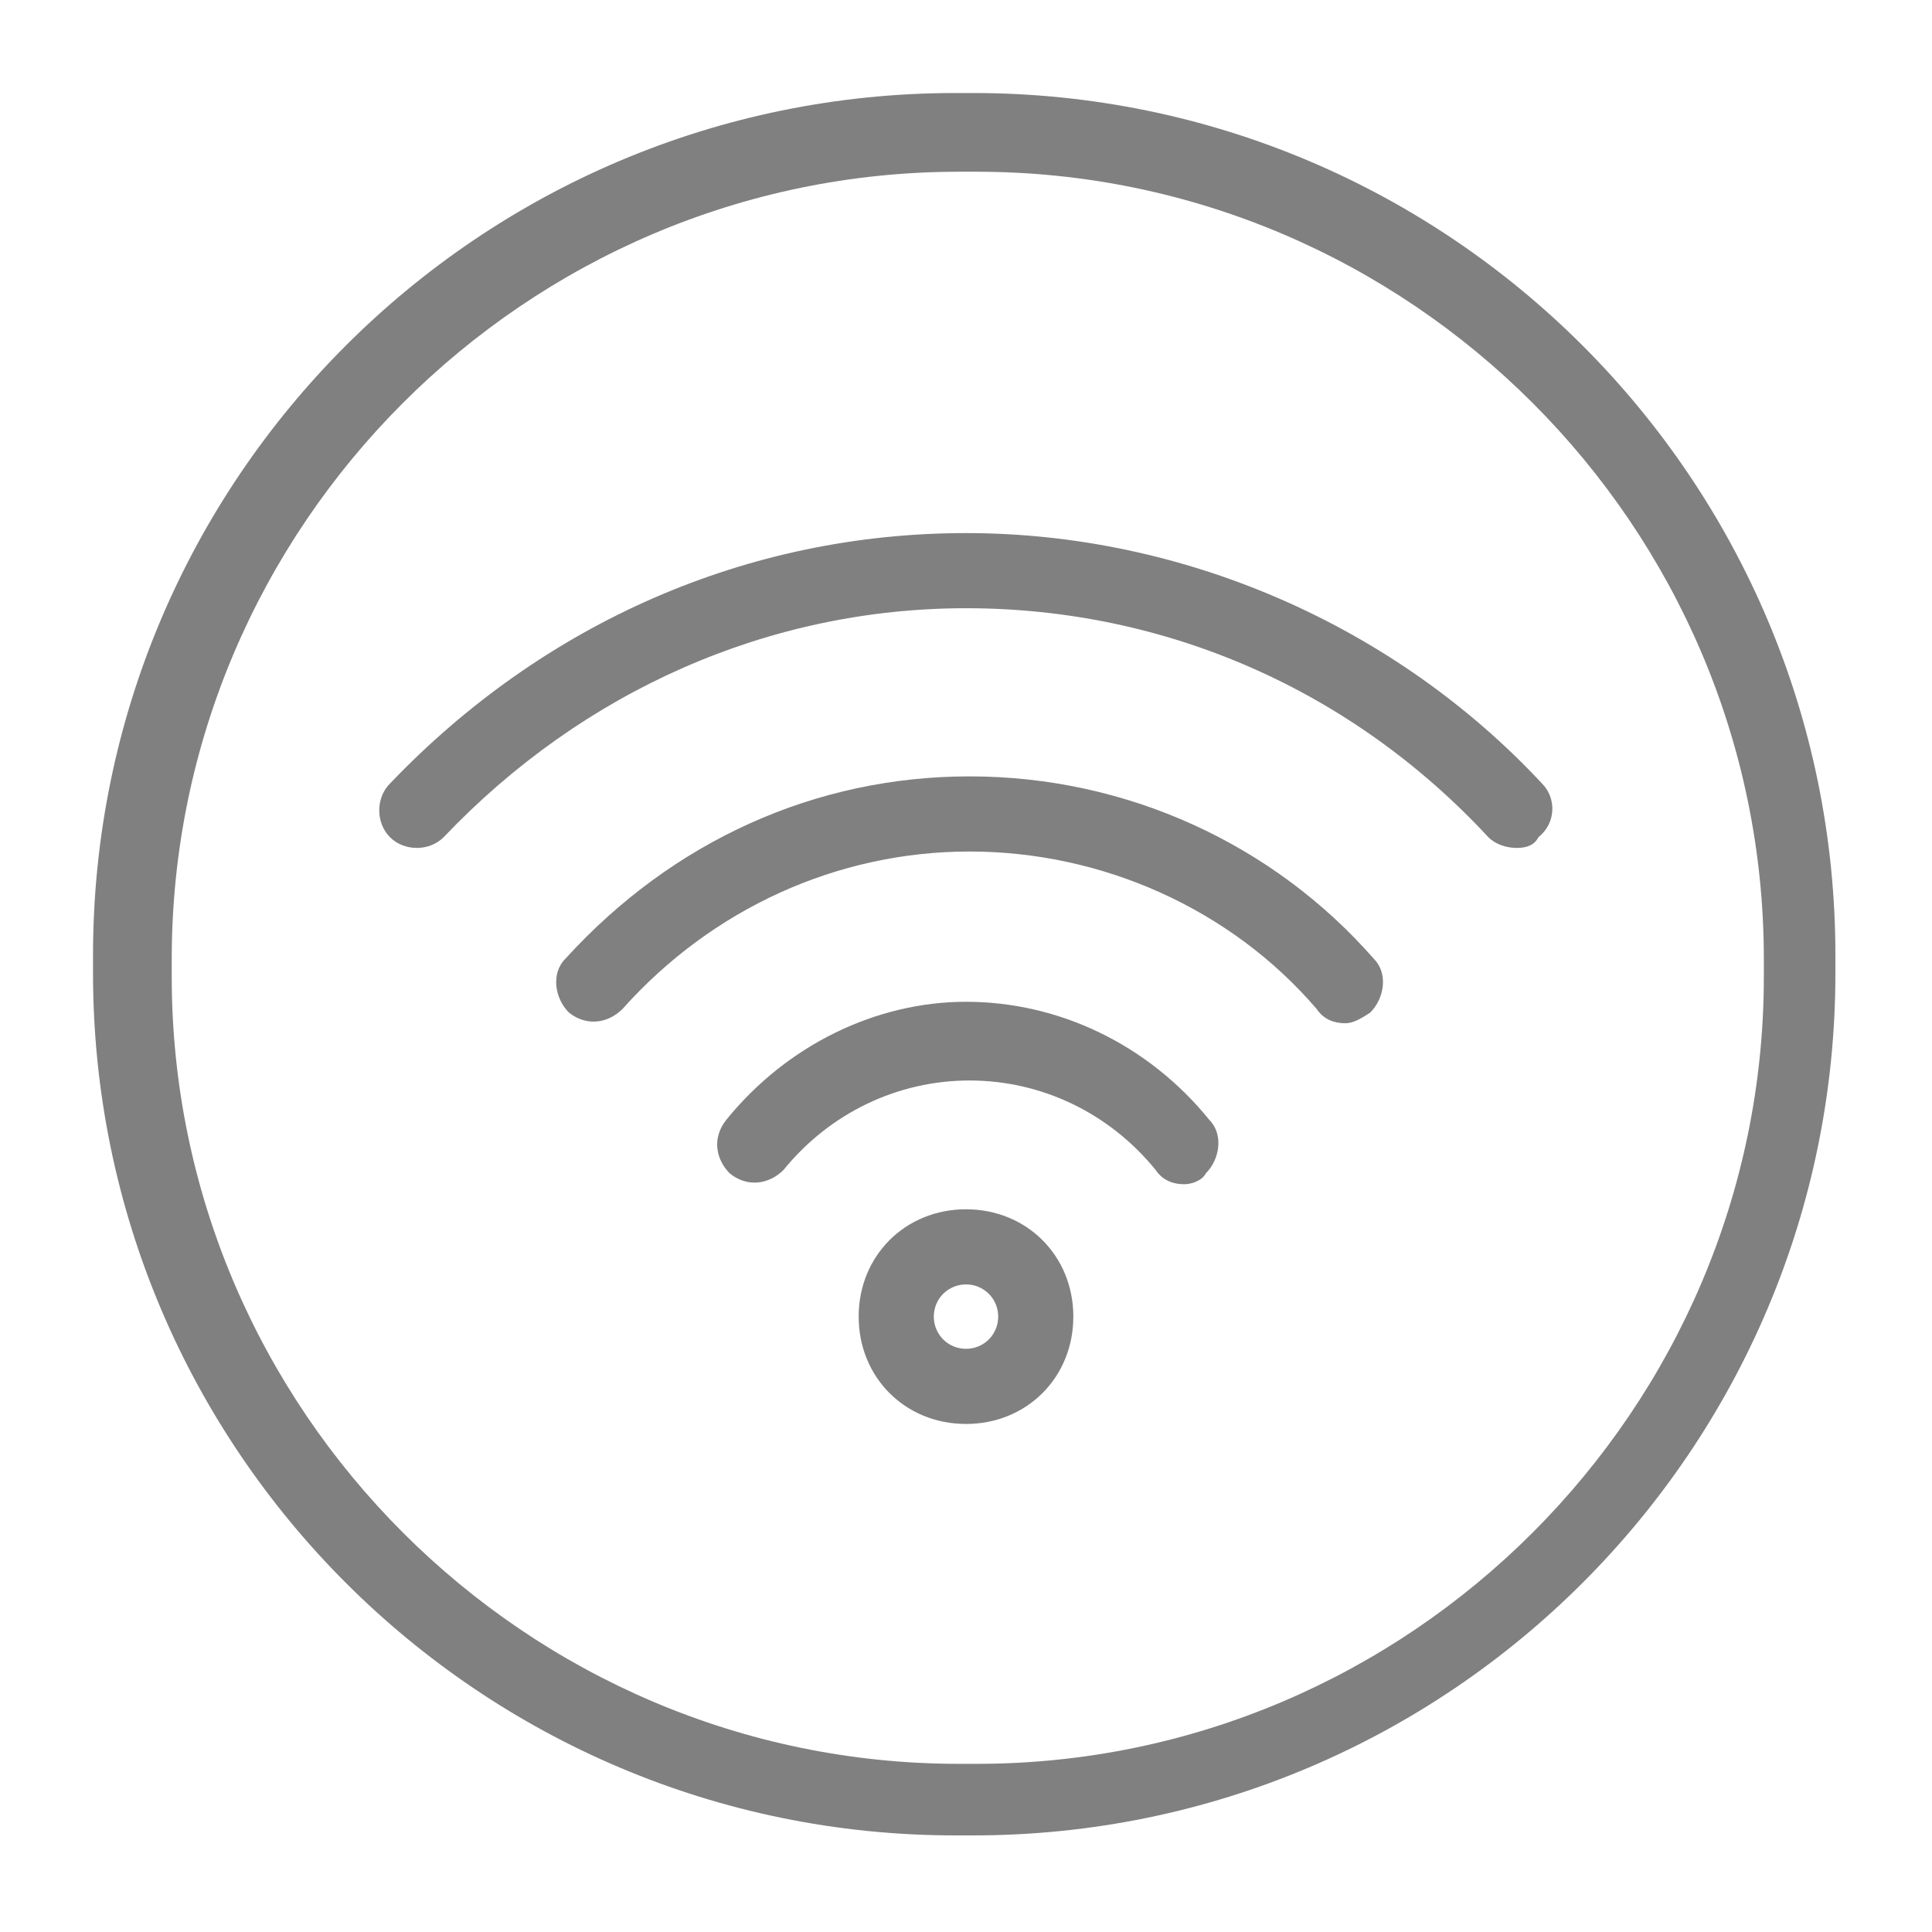
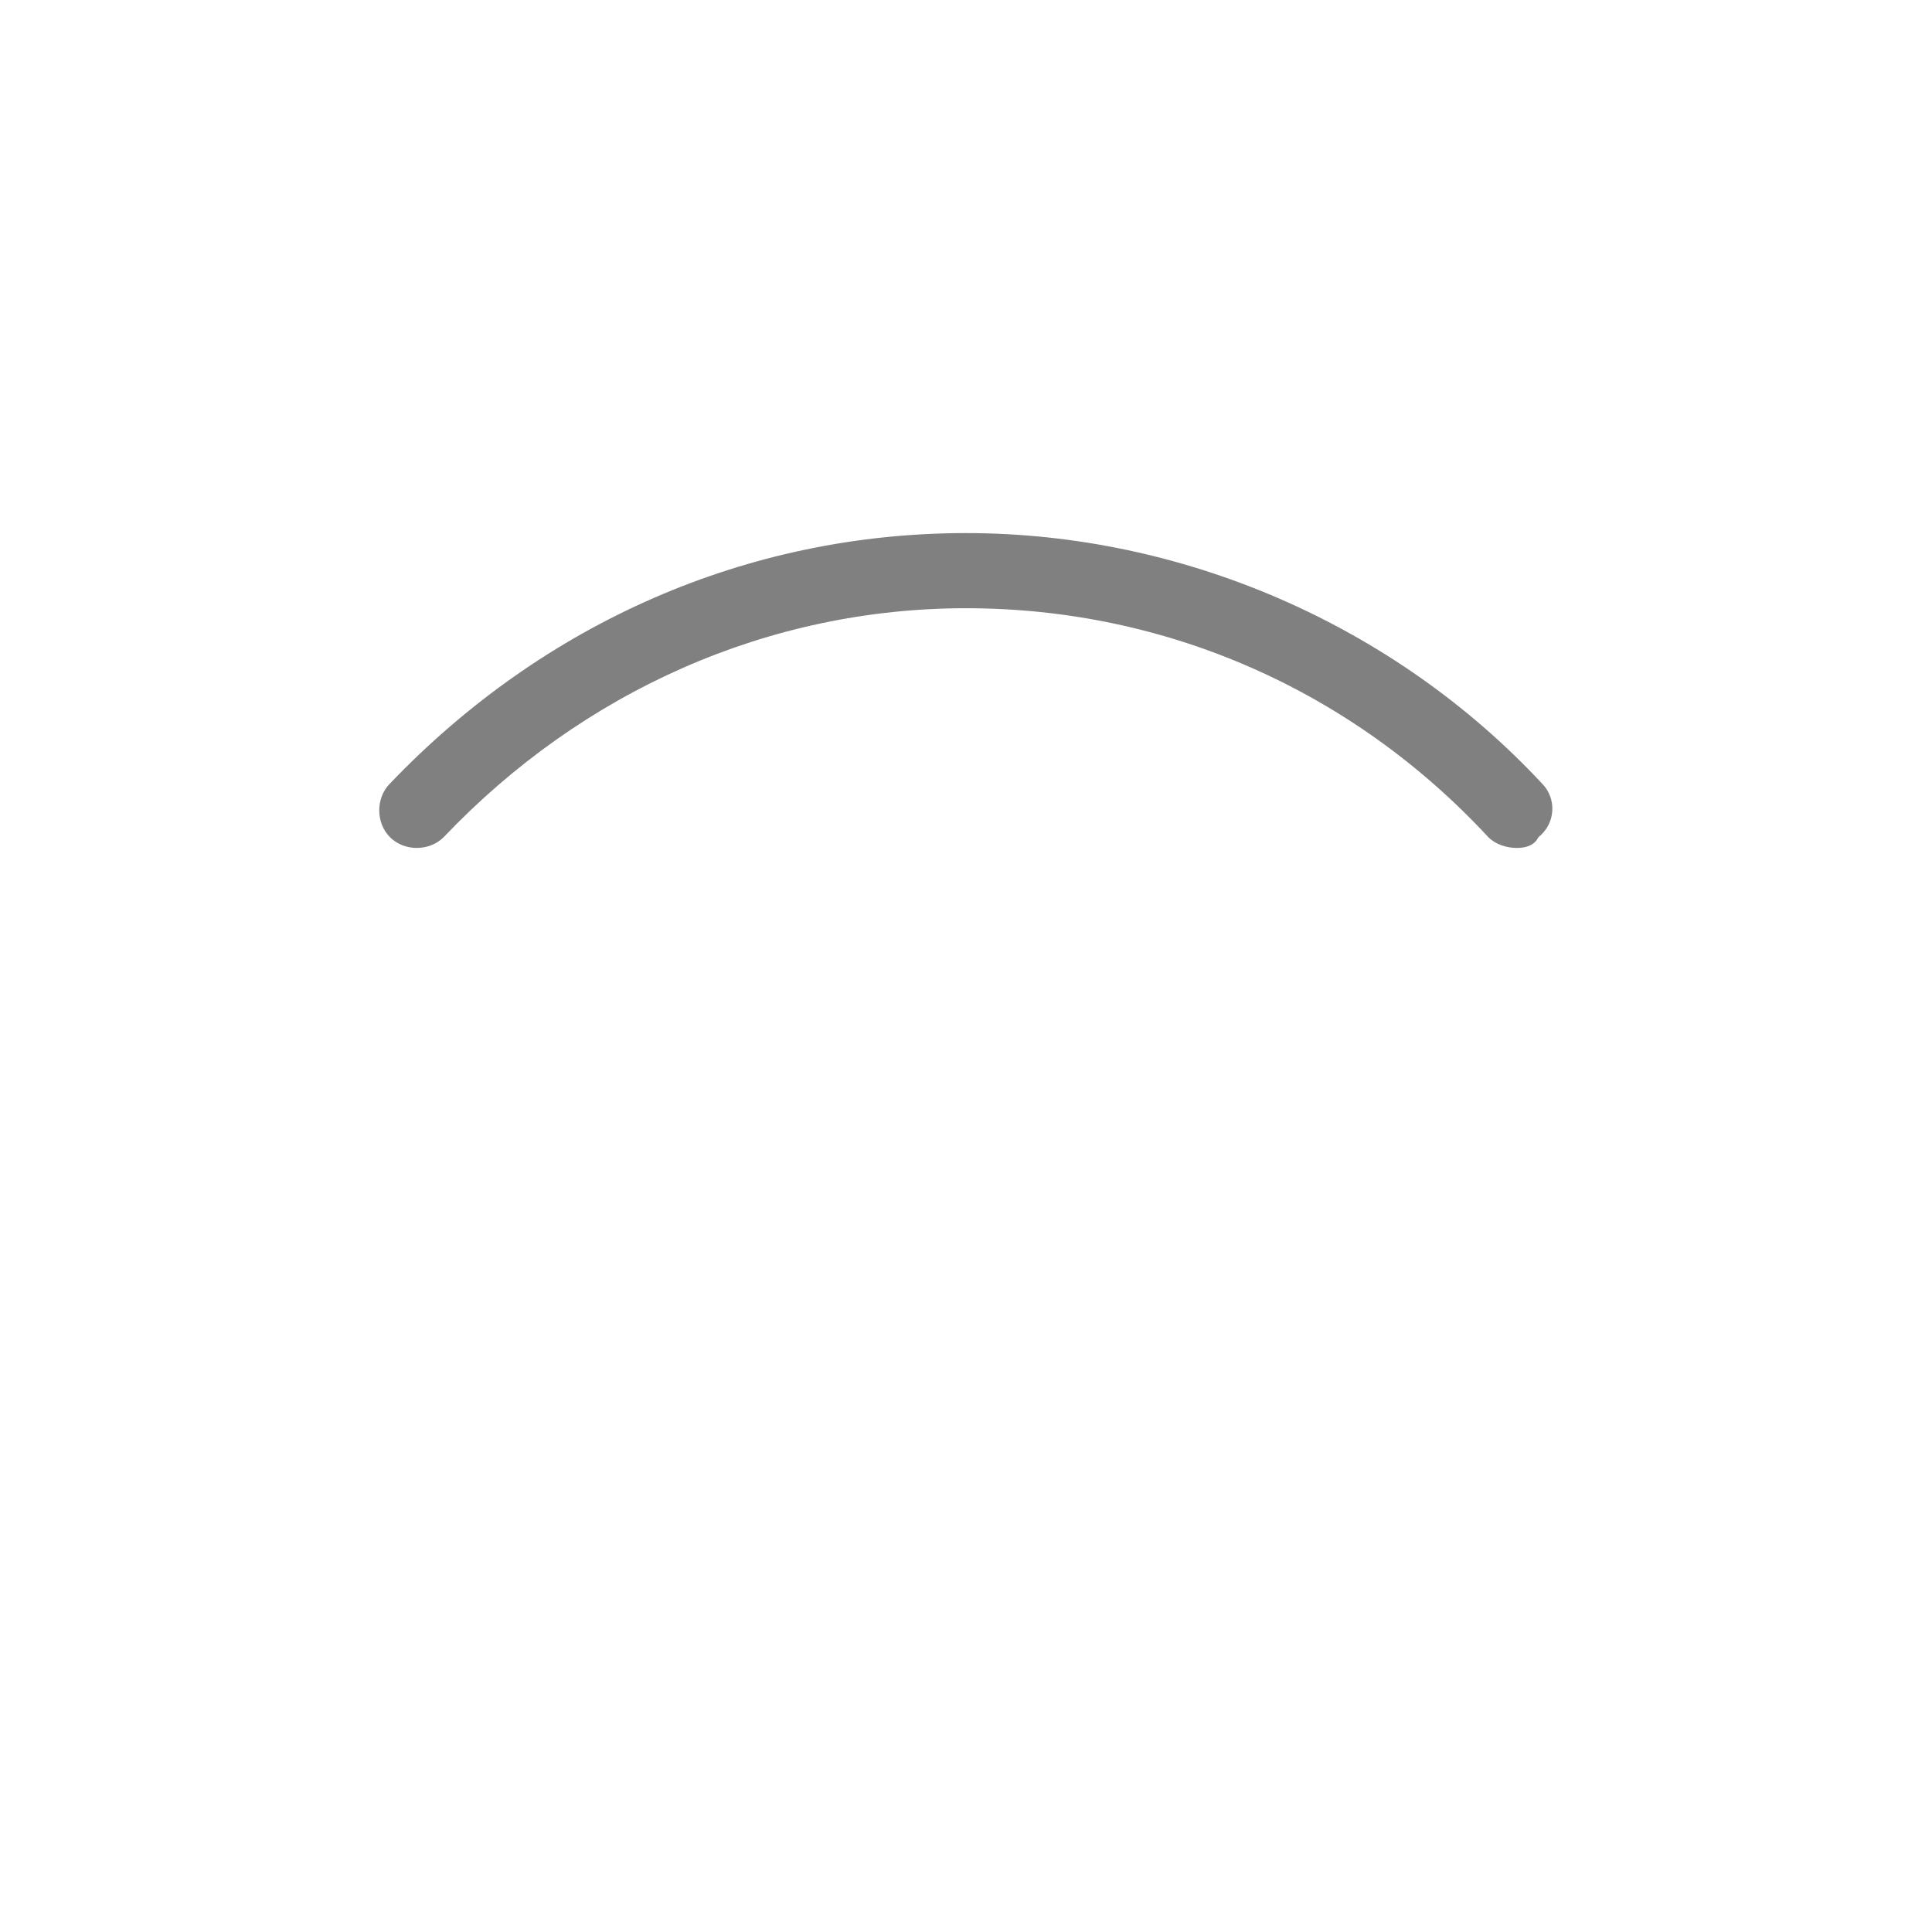
<svg xmlns="http://www.w3.org/2000/svg" version="1.1" id="Layer_1" x="0px" y="0px" viewBox="0 0 54 54" enable-background="new 0 0 54 54" xml:space="preserve">
  <g>
    <g>
-       <path fill="#808080" d="M27.2,51.3h-0.5c-13.3,0-24.1-10.8-24.1-24.1v-0.5c0-13.3,10.8-24.1,24.1-24.1h0.5    c13.3,0,24.1,10.8,24.1,24.1v0.5C51.3,40.5,40.5,51.3,27.2,51.3z M26.8,4.8c-12.1,0-22,9.9-22,22v0.5c0,12.1,9.9,22,22,22h0.5    c12.1,0,22-9.9,22-22v-0.5c0-12.1-9.9-22-22-22H26.8z" />
-     </g>
+       </g>
    <g>
      <g>
-         <path fill="#808080" d="M27,39.8c-1.7,0-3-1.3-3-3s1.3-3,3-3c1.7,0,3,1.3,3,3S28.7,39.8,27,39.8z M27,35.9     c-0.5,0-0.9,0.4-0.9,0.9s0.4,0.9,0.9,0.9c0.5,0,0.9-0.4,0.9-0.9S27.5,35.9,27,35.9z" />
-       </g>
+         </g>
      <g>
        <path fill="#808080" d="M42.4,23.7c-0.3,0-0.6-0.1-0.8-0.3c-3.8-4.1-9-6.4-14.6-6.4c-5.5,0-10.7,2.3-14.6,6.4     c-0.4,0.4-1.1,0.4-1.5,0c-0.4-0.4-0.4-1.1,0-1.5c4.3-4.5,10-7,16.1-7c6.1,0,12,2.6,16.1,7c0.4,0.4,0.4,1.1-0.1,1.5     C42.9,23.6,42.7,23.7,42.4,23.7z" />
      </g>
      <g>
-         <path fill="#808080" d="M37.6,28.6c-0.3,0-0.6-0.1-0.8-0.4c-2.4-2.8-6-4.4-9.7-4.4c-3.7,0-7.2,1.6-9.7,4.4     c-0.4,0.4-1,0.5-1.5,0.1c-0.4-0.4-0.5-1.1-0.1-1.5c3-3.3,7-5.1,11.3-5.1c4.4,0,8.5,1.9,11.3,5.1c0.4,0.4,0.3,1.1-0.1,1.5     C38,28.5,37.8,28.6,37.6,28.6z" />
-       </g>
+         </g>
      <g>
-         <path fill="#808080" d="M33.1,33.1c-0.3,0-0.6-0.1-0.8-0.4c-1.3-1.6-3.2-2.5-5.2-2.5s-3.9,0.9-5.2,2.5c-0.4,0.4-1,0.5-1.5,0.1     c-0.4-0.4-0.5-1-0.1-1.5C22,29.2,24.5,28,27,28c2.6,0,5.1,1.2,6.8,3.3c0.4,0.4,0.3,1.1-0.1,1.5C33.6,33,33.3,33.1,33.1,33.1z" />
-       </g>
+         </g>
    </g>
  </g>
</svg>